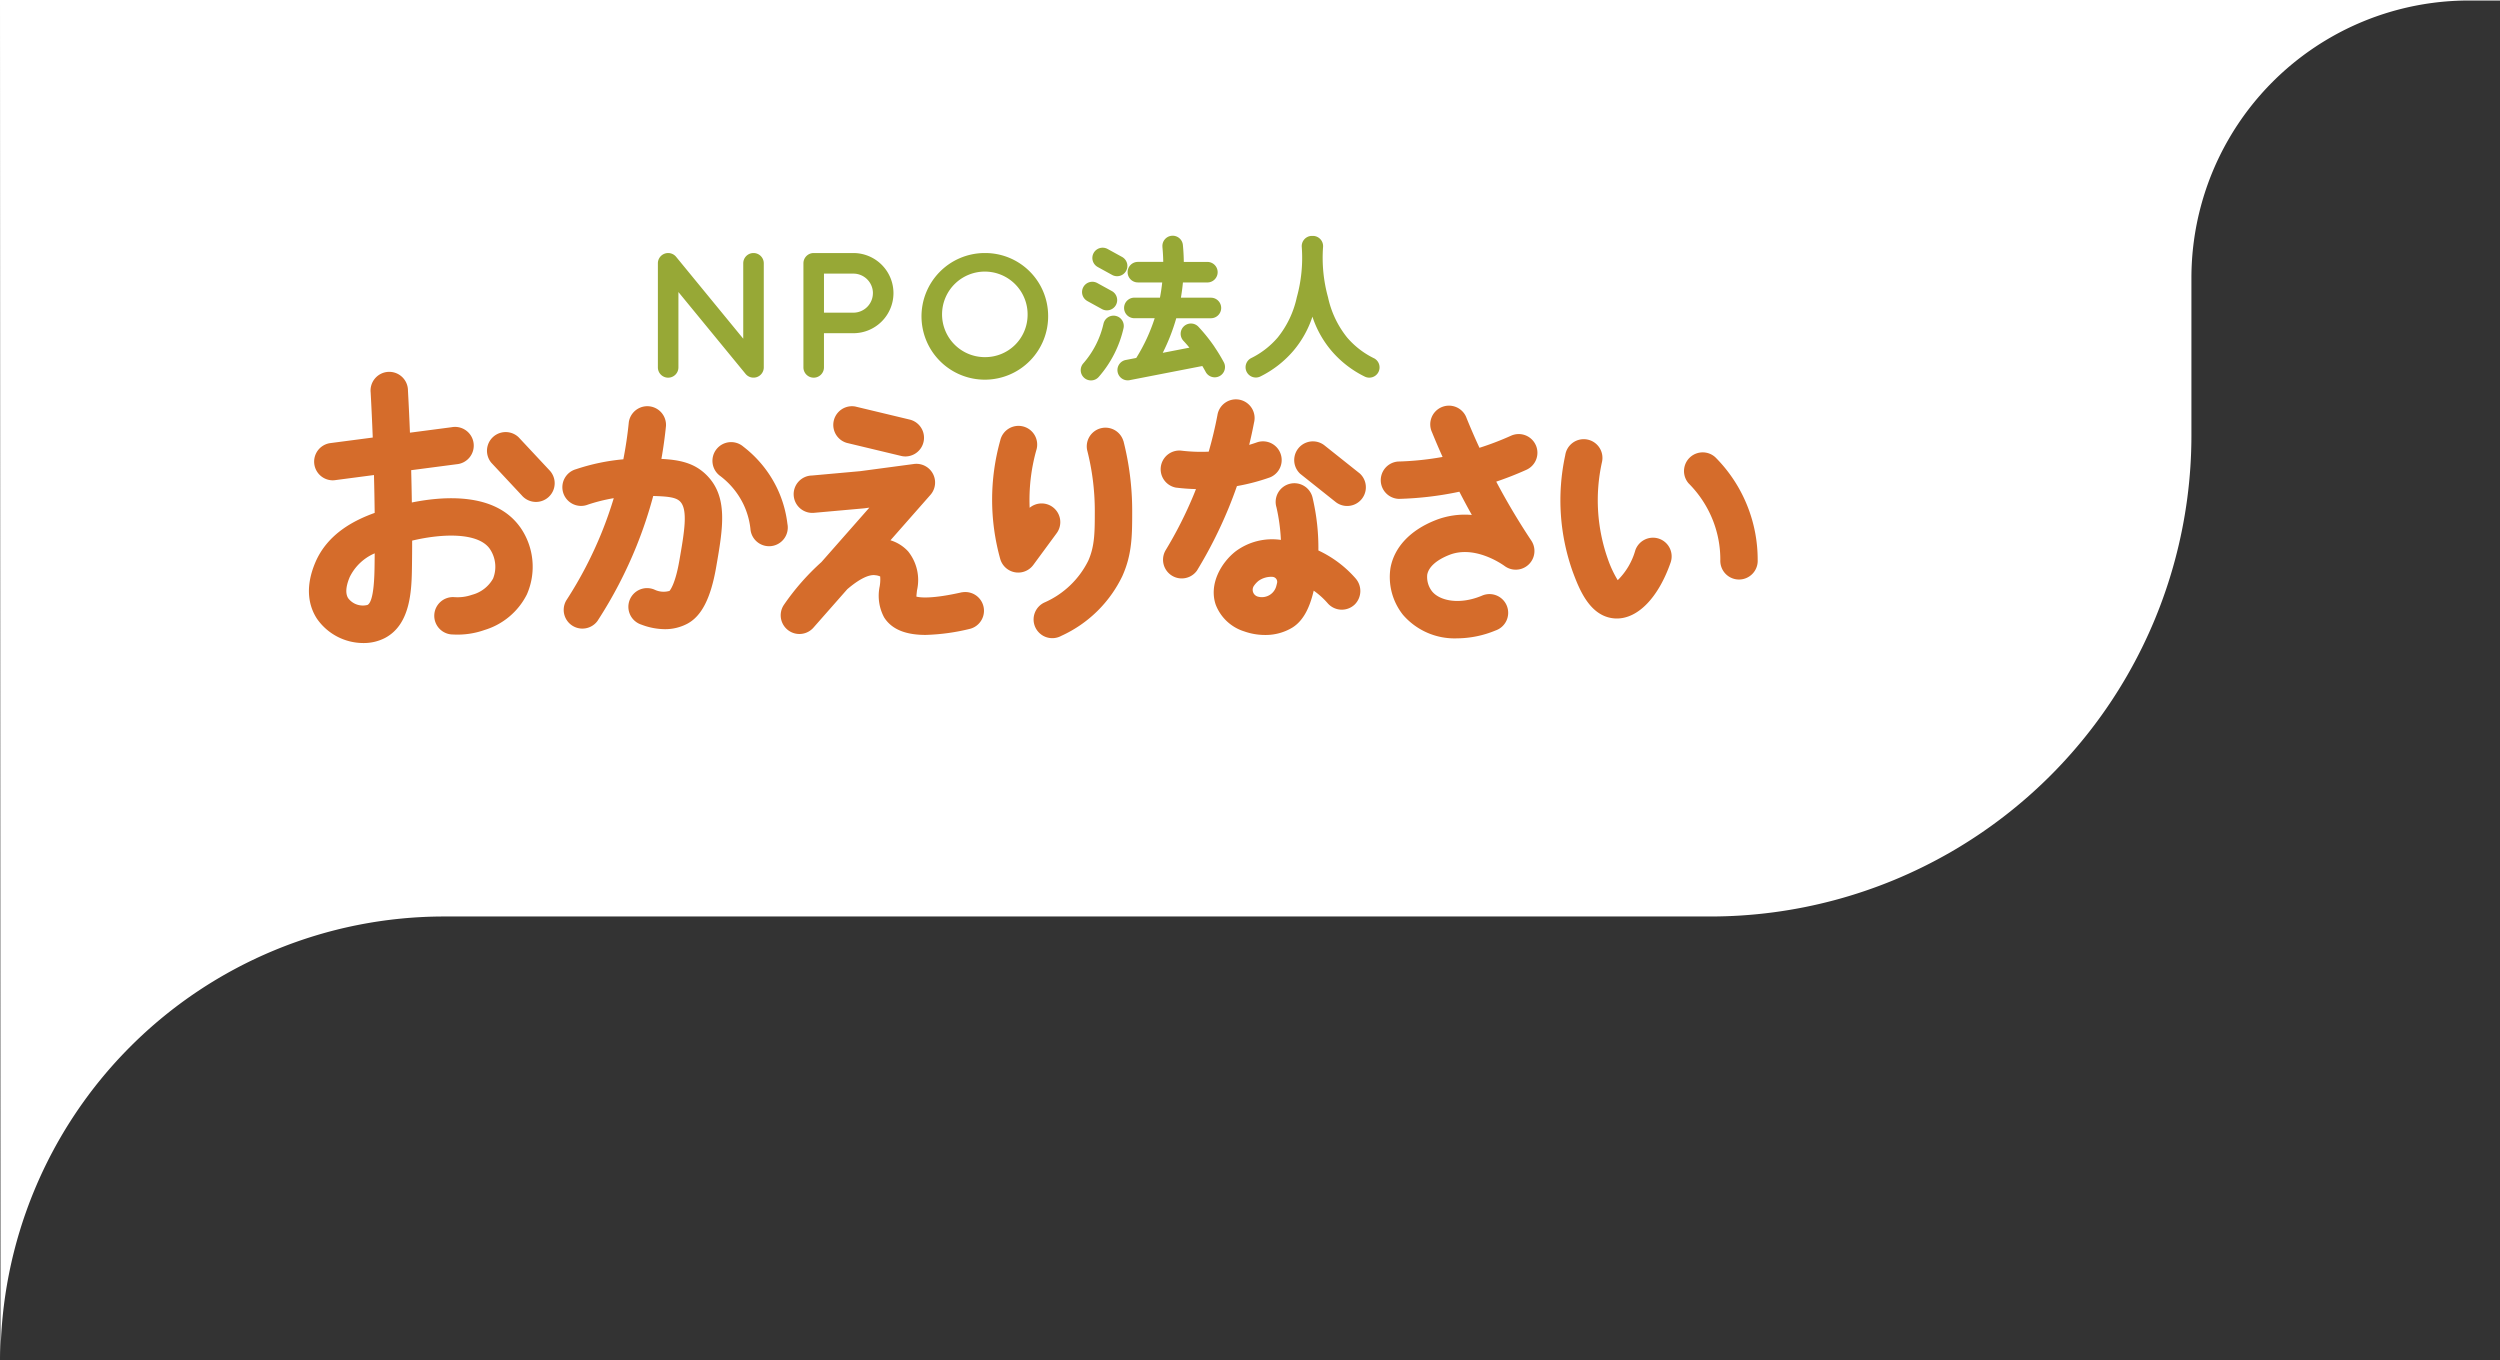
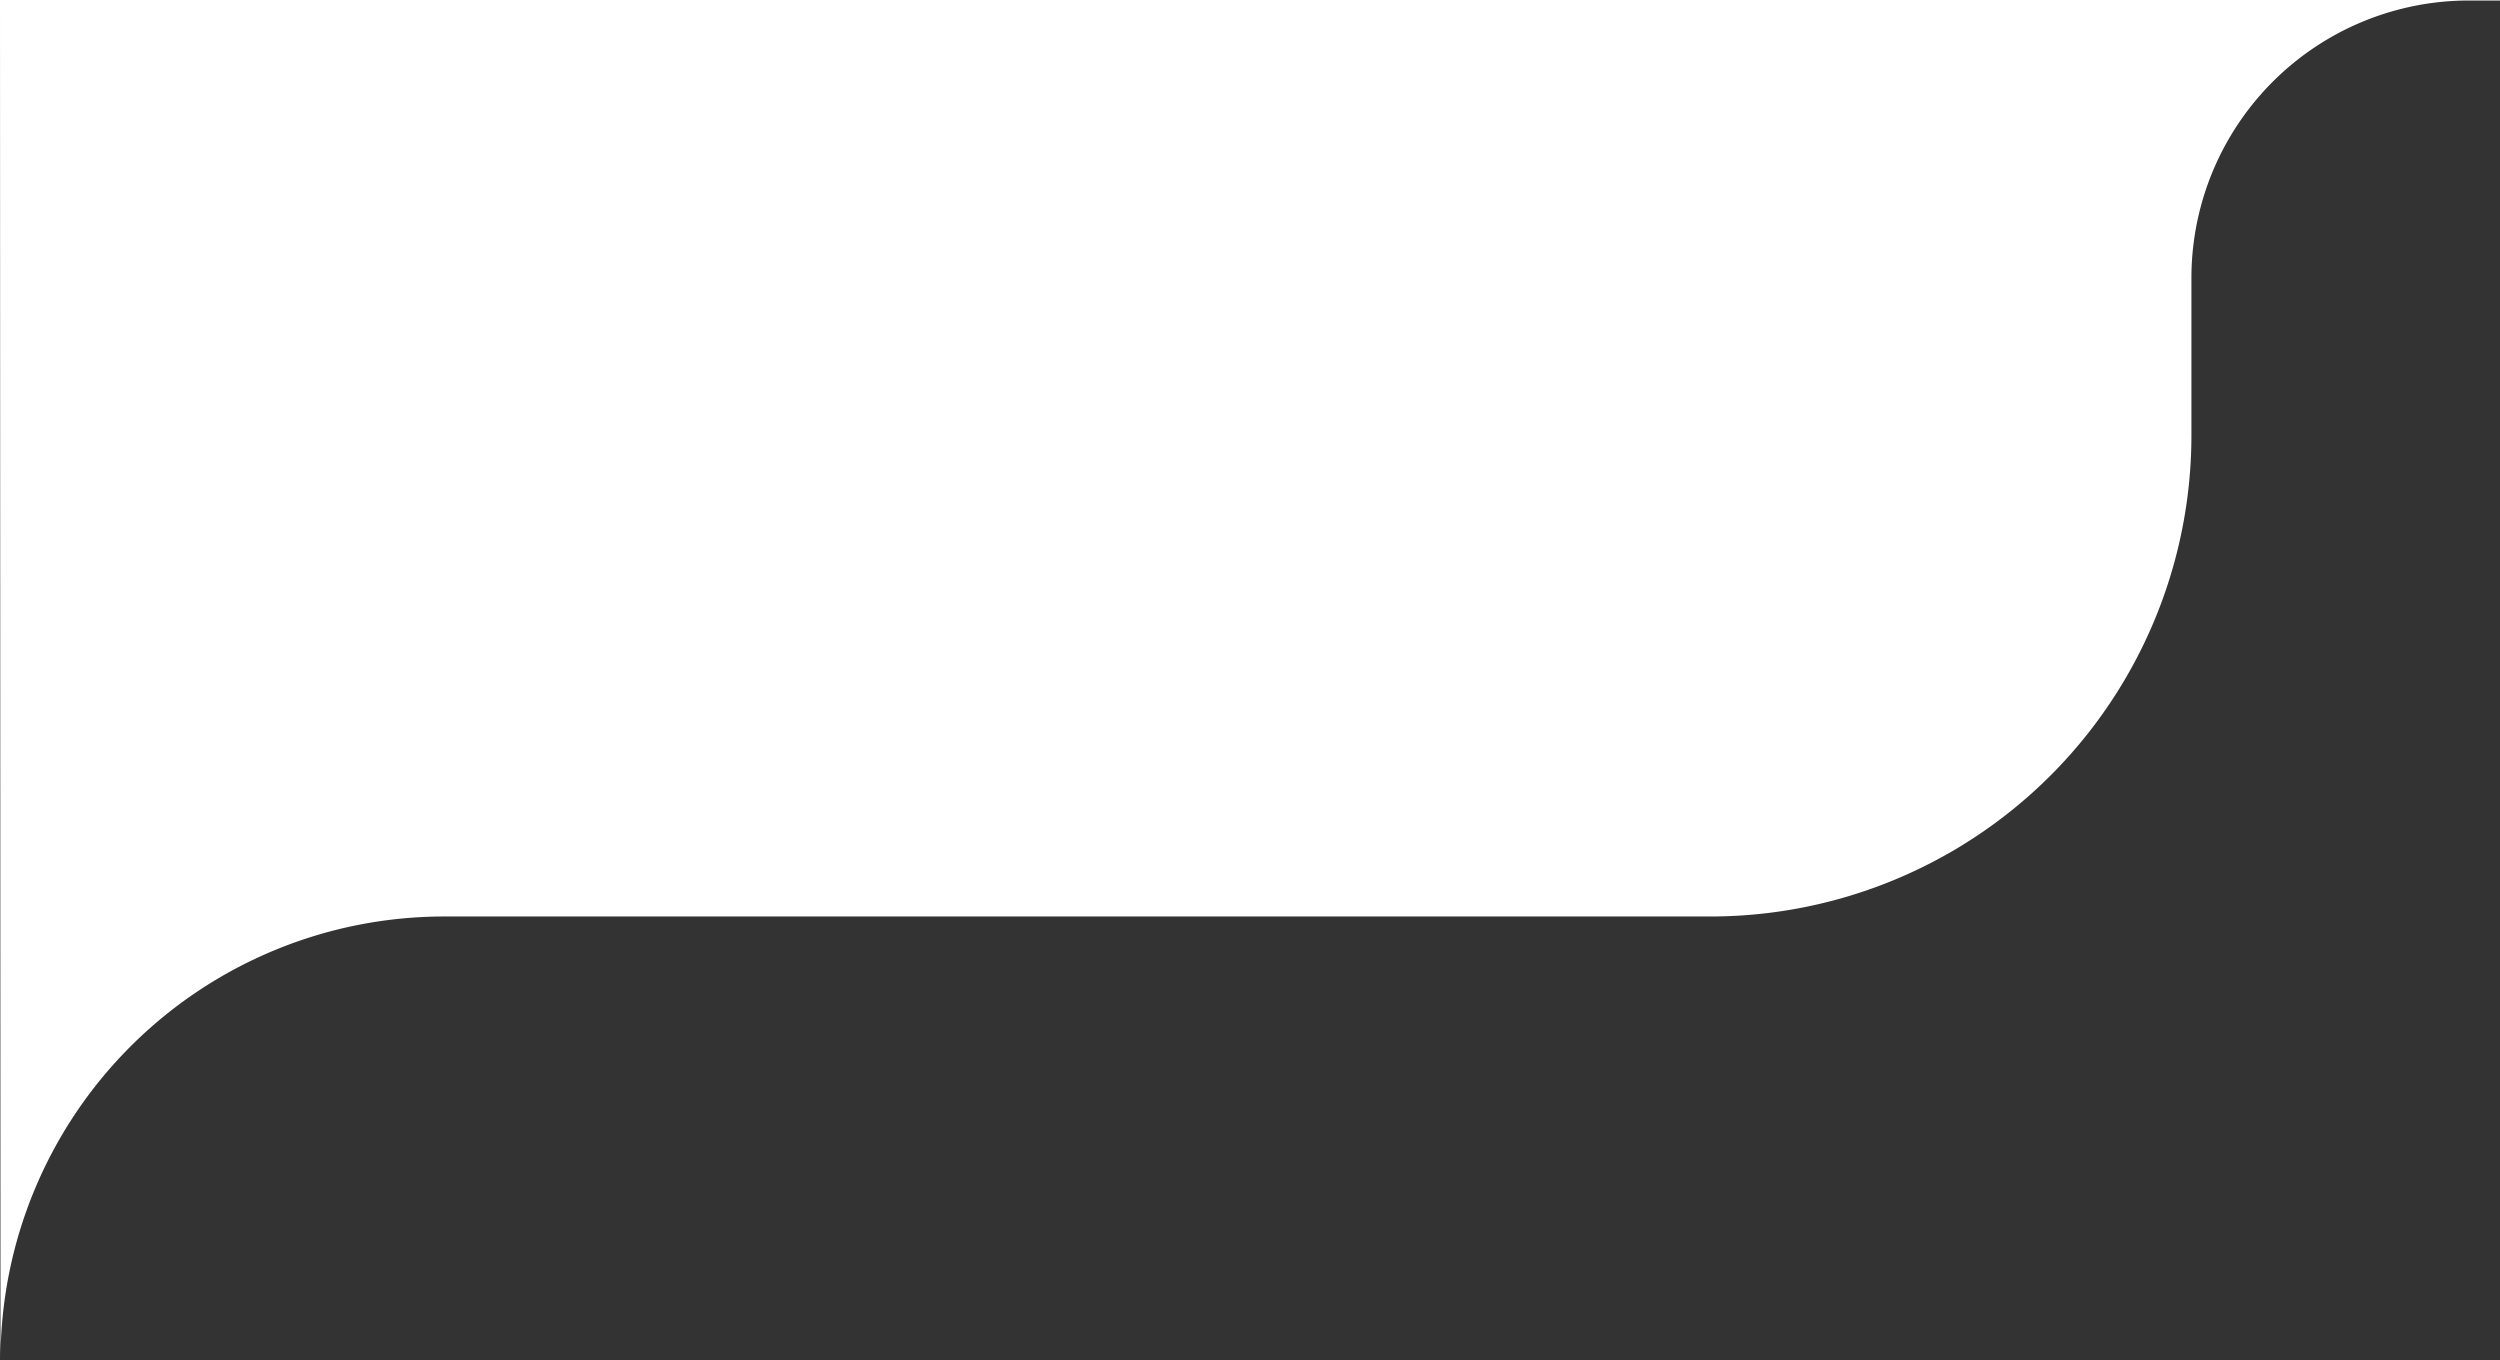
<svg xmlns="http://www.w3.org/2000/svg" width="307.49" height="167.307" viewBox="0 0 307.49 167.307">
  <rect x="0" y="0" width="307.49" height="167.307" fill="#333333" stroke="none" />
  <g id="ヘッダー" transform="translate(-127 999)">
    <path id="パス_4493" data-name="パス 4493" d="M.063,167.307a54.582,54.582,0,0,1,54.582-54.582H210.35a59.186,59.186,0,0,0,59.186-59.186V34.192A34.129,34.129,0,0,1,303.665.063h3.826V0H0" transform="translate(127 -999)" fill="#fff" />
    <g id="グループ_255" data-name="グループ 255" transform="translate(164.997 -970)">
-       <path id="パス_4488" data-name="パス 4488" d="M103.086,3.385v12.8a1.263,1.263,0,0,1-2.24.8L92.587,6.918v9.271a1.263,1.263,0,0,1-2.526,0V3.385a1.263,1.263,0,0,1,2.24-.8l8.259,10.072V3.385a1.263,1.263,0,0,1,2.526,0m15.951,3.67a4.937,4.937,0,0,1-4.931,4.928h-3.618v4.205a1.263,1.263,0,0,1-2.526,0V3.385a1.263,1.263,0,0,1,1.263-1.263h4.881a4.936,4.936,0,0,1,4.931,4.931m-2.526,0a2.407,2.407,0,0,0-2.4-2.4H110.49V9.457h3.618a2.407,2.407,0,0,0,2.4-2.4M138.06,9.786a7.788,7.788,0,1,1-7.909-7.664h.122a7.735,7.735,0,0,1,7.787,7.665m-2.526,0a5.261,5.261,0,1,0-5.382,5.137h.122a5.206,5.206,0,0,0,5.26-5.139m8.622-5.947,1.779.978A1.263,1.263,0,1,0,147.152,2.6l-1.779-.978a1.263,1.263,0,0,0-1.218,2.214m-1.256,4.2,1.778.978A1.263,1.263,0,1,0,145.9,6.8l-1.778-.978a1.263,1.263,0,0,0-1.252,2.195l.035.019m3.479,1.82a1.263,1.263,0,0,0-1.512.953h0a11.148,11.148,0,0,1-2.478,4.872,1.263,1.263,0,1,0,1.877,1.691l.026-.03a13.685,13.685,0,0,0,3.037-5.976,1.264,1.264,0,0,0-.953-1.511m12.142,3.8a20.6,20.6,0,0,0-1.954-2.44,1.264,1.264,0,1,0-1.846,1.726c.247.264.484.539.715.818l-3.282.638a24.229,24.229,0,0,0,1.663-4.256h4.227a1.263,1.263,0,1,0,.07-2.526h-3.726q.161-.934.249-1.874h3.008a1.263,1.263,0,0,0,0-2.526h-2.9q-.012-1.029-.11-2.059a1.263,1.263,0,0,0-2.519.2c0,.012,0,.025,0,.038q.088.909.1,1.817H149.1a1.263,1.263,0,0,0,0,2.526h2.991q-.1.941-.277,1.874H148.7a1.263,1.263,0,0,0-.07,2.526h2.536a21.728,21.728,0,0,1-2.268,4.888l-1.239.241a1.263,1.263,0,0,0,.381,2.5c.034-.005.068-.011.1-.02l8.886-1.728c.148.249.292.5.429.756a1.264,1.264,0,0,0,2.23-1.188,20.67,20.67,0,0,0-1.171-1.934m19.6,1.4a10.275,10.275,0,0,1-3.284-2.547,11.885,11.885,0,0,1-2.344-4.939,18.185,18.185,0,0,1-.609-6.2,1.264,1.264,0,0,0-1.17-1.35,1.356,1.356,0,0,0-.139,0q-.071,0-.143,0a1.264,1.264,0,0,0-1.17,1.35,18.2,18.2,0,0,1-.609,6.2,11.873,11.873,0,0,1-2.343,4.938,10.265,10.265,0,0,1-3.284,2.547,1.264,1.264,0,0,0,1.123,2.264,12.781,12.781,0,0,0,4.086-3.173,12.5,12.5,0,0,0,2.339-4.194,12.508,12.508,0,0,0,2.34,4.194A12.79,12.79,0,0,0,177,17.318a1.263,1.263,0,1,0,1.123-2.264" transform="translate(-47.141 0.001)" fill="#97a836" />
-       <path id="パス_4489" data-name="パス 4489" d="M73.378,45.656a2.3,2.3,0,0,1-.538-.064l-6.669-1.6a2.3,2.3,0,0,1,1.017-4.48l.055.013,6.669,1.6a2.3,2.3,0,0,1-.534,4.531M25.937,54.291a8.463,8.463,0,0,1,.871,8.332A8.607,8.607,0,0,1,21.6,67a9.915,9.915,0,0,1-3.875.554,2.3,2.3,0,1,1,.216-4.589h.03a5.361,5.361,0,0,0,2.092-.295,4.172,4.172,0,0,0,2.589-2,3.922,3.922,0,0,0-.429-3.681c-1.422-1.957-5.656-1.9-9.527-.98q0,1.53-.021,3.028c-.037,2.877-.091,7.224-3.3,8.934a5.661,5.661,0,0,1-2.669.634A6.953,6.953,0,0,1,.978,65.6C.117,64.275-.615,62,.787,58.692c1.512-3.559,4.848-5.212,7.3-6.093Q8.06,50.3,8,47.942l-4.795.63a2.361,2.361,0,0,1-.3.02,2.3,2.3,0,0,1-.3-4.575l5.245-.687q-.106-2.735-.257-5.536a2.3,2.3,0,1,1,4.587-.248q.143,2.621.244,5.186l5.117-.67a2.3,2.3,0,1,1,.636,4.55l-.04.005-5.561.728q.053,2.007.082,3.973c4.017-.81,10.231-1.213,13.273,2.973M8.091,57.571A6.081,6.081,0,0,0,5.02,60.484c-.615,1.451-.442,2.219-.191,2.608a2.259,2.259,0,0,0,2.379.826c.81-.431.852-3.7.867-4.937q.009-.7.014-1.409M25.794,43.3a2.3,2.3,0,0,0-3.358,3.134l3.734,4a2.3,2.3,0,1,0,3.394-3.1l-.036-.039Zm17.559,2.664q.357-2.019.564-4.07a2.3,2.3,0,0,0-4.572-.456q-.229,2.305-.672,4.569a25.418,25.418,0,0,0-5.818,1.217,2.3,2.3,0,1,0,1.459,4.356,21.092,21.092,0,0,1,3.179-.794q-.636,2.112-1.46,4.16a49.143,49.143,0,0,1-4.374,8.408,2.3,2.3,0,0,0,3.832,2.535l.02-.031a53.788,53.788,0,0,0,4.787-9.2,53.527,53.527,0,0,0,2.049-6.14c1.811.051,2.776.161,3.288.66,1.024,1,.535,3.795-.083,7.339-.485,2.779-1.1,3.556-1.2,3.673a2.572,2.572,0,0,1-1.829-.143,2.3,2.3,0,1,0-1.637,4.292l.047.017a8.21,8.21,0,0,0,2.836.544,5.83,5.83,0,0,0,2.777-.673c1.752-.937,2.876-3.136,3.536-6.922.851-4.88,1.525-8.734-1.239-11.422-1.5-1.461-3.307-1.811-5.481-1.925m15.5,8.07a14,14,0,0,0-1.277-4.466,14.191,14.191,0,0,0-4.139-5.1,2.3,2.3,0,1,0-2.845,3.607l.043.033a9.58,9.58,0,0,1,2.8,3.437,9.4,9.4,0,0,1,.858,3,2.3,2.3,0,1,0,4.565-.516m21.483,8.331c-3.663.833-5.135.671-5.634.542.01-.225.048-.533.072-.763a5.638,5.638,0,0,0-1.089-4.8,4.875,4.875,0,0,0-2.173-1.366l4.922-5.591a2.3,2.3,0,0,0-2.028-3.794l-6.621.884L61.877,48a2.3,2.3,0,1,0,.327,4.582l.083-.007,5.957-.534.1-.011.586-.078-5.9,6.7a29.51,29.51,0,0,0-4.623,5.274,2.3,2.3,0,0,0,3.616,2.82l4.19-4.759c1.334-1.144,2.6-1.859,3.462-1.722a1.783,1.783,0,0,1,.588.152,5.117,5.117,0,0,1-.058,1.2,5.625,5.625,0,0,0,.539,3.829c1.023,1.628,2.934,2.161,5.106,2.161a25.8,25.8,0,0,0,5.5-.76,2.3,2.3,0,0,0-1.018-4.48M91.481,51.882a2.3,2.3,0,0,0-2.835.087,22.671,22.671,0,0,1,.81-7.05,2.3,2.3,0,1,0-4.428-1.224,27.087,27.087,0,0,0,0,14.567,2.3,2.3,0,0,0,4.063.744l2.878-3.912a2.3,2.3,0,0,0-.489-3.212m8.689-8.143a2.3,2.3,0,0,0-4.452,1.135,30.213,30.213,0,0,1,.942,7.438c0,2.629,0,4.366-.806,6.172a10.882,10.882,0,0,1-5.309,5.1,2.3,2.3,0,1,0,1.987,4.142l.018-.009a15.392,15.392,0,0,0,7.5-7.352c1.212-2.7,1.21-5.064,1.209-8.054a34.825,34.825,0,0,0-1.078-8.569M114.144,49.3a25.306,25.306,0,0,0,4.077-1.076,2.3,2.3,0,0,0-1.539-4.329q-.513.182-1.034.337.331-1.353.592-2.721a2.3,2.3,0,1,0-4.5-.924c0,.02-.008.041-.012.062q-.429,2.23-1.058,4.418a20.689,20.689,0,0,1-3.431-.132,2.3,2.3,0,0,0-.584,4.557l.024,0q1.207.148,2.423.178c-.088.223-.174.446-.265.667a50.155,50.155,0,0,1-3.485,6.886,2.3,2.3,0,0,0,3.872,2.472c.019-.03.037-.06.054-.09a54.731,54.731,0,0,0,3.805-7.518q.569-1.38,1.06-2.793m15.037-1.6-4.32-3.438a2.3,2.3,0,0,0-2.927,3.541l.067.053,4.32,3.438a2.3,2.3,0,0,0,2.941-3.529c-.027-.022-.054-.044-.081-.065m-.463,12.943a2.343,2.343,0,0,1-.074,3.214,2.3,2.3,0,0,1-3.249-.041c-.029-.029-.056-.058-.082-.089a9.647,9.647,0,0,0-1.729-1.559c-.533,2.293-1.374,3.749-2.6,4.527a6.357,6.357,0,0,1-3.4.924,7.641,7.641,0,0,1-2.539-.438,5.511,5.511,0,0,1-3.519-3.306c-.847-2.526.686-5.166,2.469-6.553a7.519,7.519,0,0,1,5.554-1.395,22.714,22.714,0,0,0-.543-4,2.3,2.3,0,1,1,4.454-1.128c.01.039.019.077.026.116a26.871,26.871,0,0,1,.674,6.311,13.87,13.87,0,0,1,4.558,3.414M118.5,60.462h-.007a2.7,2.7,0,0,0-1.681.484,2.869,2.869,0,0,0-.575.614.866.866,0,0,0,.441,1.324l.017.005.021.006a1.833,1.833,0,0,0,2.259-1.271v0q.051-.181.1-.395a.613.613,0,0,0-.581-.763m32.4-16.212a2.3,2.3,0,0,0-3.039-1.149,36.162,36.162,0,0,1-3.884,1.487q-.833-1.8-1.579-3.638a2.3,2.3,0,1,0-4.256,1.729q.62,1.525,1.3,3.033a36.162,36.162,0,0,1-5.458.564,2.3,2.3,0,0,0,.06,4.593h.061a40.748,40.748,0,0,0,7.4-.88q.744,1.445,1.535,2.859a9.831,9.831,0,0,0-4.455.638c-3.11,1.224-5.081,3.312-5.552,5.878a7.467,7.467,0,0,0,1.541,5.772,8.381,8.381,0,0,0,6.657,2.888,12.512,12.512,0,0,0,4.711-.963,2.3,2.3,0,1,0-1.68-4.276l-.057.023c-2.764,1.129-5.141.572-6.059-.563a2.883,2.883,0,0,1-.593-2.053c.173-.947,1.139-1.811,2.716-2.43,3.11-1.226,6.459,1.114,6.83,1.385a2.3,2.3,0,0,0,3.265-3.129c-1.158-1.74-2.264-3.546-3.288-5.368q-.53-.941-1.035-1.9c1.261-.426,2.5-.912,3.713-1.459a2.3,2.3,0,0,0,1.149-3.039m15.171,11.52a2.3,2.3,0,0,0-2.925,1.414,8.35,8.35,0,0,1-2.166,3.683,13.3,13.3,0,0,1-1.221-2.618,21.687,21.687,0,0,1-.724-11.877,2.3,2.3,0,1,0-4.511-.872,26.2,26.2,0,0,0,.935,14.366c.756,2.01,2.021,5.374,4.992,5.693a4.019,4.019,0,0,0,.422.022c2.612,0,5.115-2.588,6.612-6.886a2.3,2.3,0,0,0-1.414-2.925m10.9-3.913a17.774,17.774,0,0,0-3.979-6.1,2.3,2.3,0,0,0-3.295,3.2l.039.039a13.371,13.371,0,0,1,2.955,4.527,13.208,13.208,0,0,1,.909,4.837,2.3,2.3,0,1,0,4.593,0,17.786,17.786,0,0,0-1.225-6.512" transform="translate(0 -18.514)" fill="#d56c2b" />
-     </g>
+       </g>
  </g>
</svg>